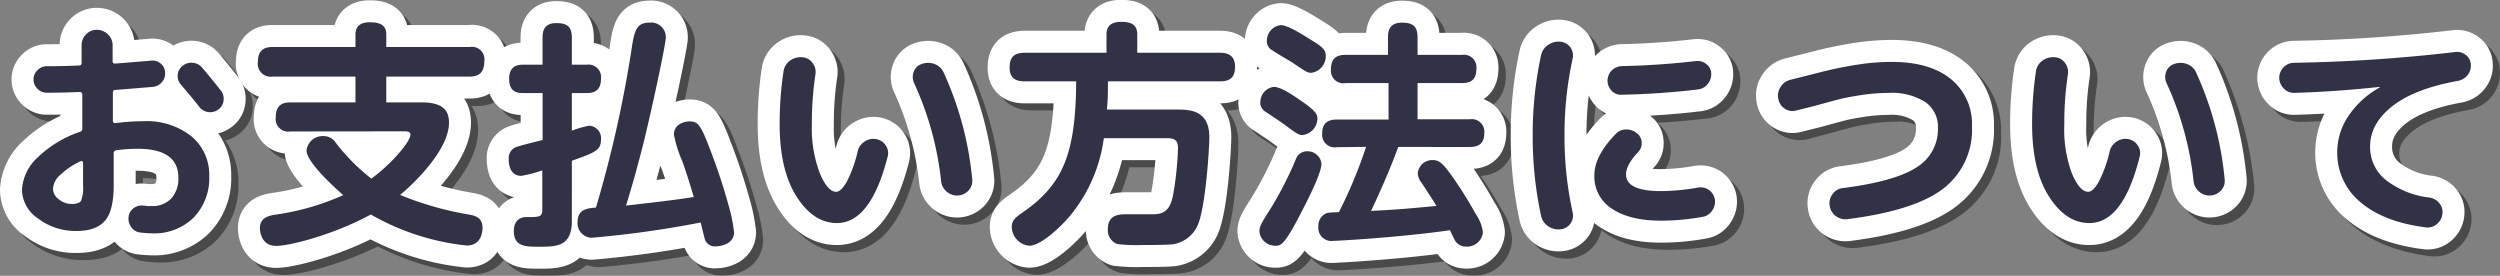
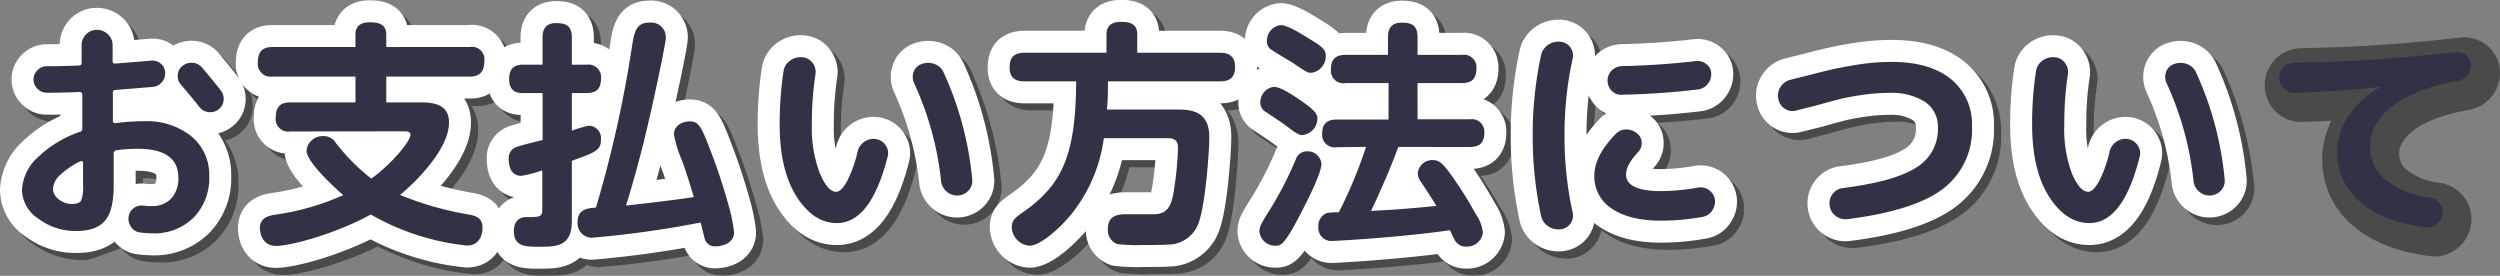
<svg xmlns="http://www.w3.org/2000/svg" viewBox="0 0 398.22 43.93">
  <rect x="0" y="0" width="398.22" height="43.93" fill="#808080" stroke="none" />
  <defs>
    <style>.cls-1{opacity:0.42;}.cls-2,.cls-3{fill:none;stroke-linecap:round;stroke-linejoin:round;stroke-width:7px;}.cls-2{stroke:#010001;}.cls-3{stroke:#fff;}.cls-4{fill:#323246;}</style>
  </defs>
  <g id="レイヤー_2" data-name="レイヤー 2">
    <g id="レイヤー_1-2" data-name="レイヤー 1">
      <g class="cls-1">
-         <path class="cls-2" d="M13.38,37.93a9.92,9.92,0,0,1-6.2-2,5.65,5.65,0,0,1-2.54-4.5,7.54,7.54,0,0,1,2.49-5.25,17.78,17.78,0,0,1,6.74-4.1.51.51,0,0,0,.38-.53c0-.31,0-.79,0-1.45s0-1.14,0-1.44,0-.7,0-1.26,0-1,0-1.25-.15-.42-.46-.42c-1.7.08-3.43.12-5.2.12A2.07,2.07,0,0,1,7,15.28a2.09,2.09,0,0,1,0-3,2.06,2.06,0,0,1,1.47-.6q2.58,0,5.13-.12a.37.37,0,0,0,.41-.42V8.36a2.42,2.42,0,0,1,.71-1.75,2.32,2.32,0,0,1,1.73-.72,2.43,2.43,0,0,1,1.76.72A2.34,2.34,0,0,1,19,8.36v2.47a.38.38,0,0,0,.16.32.46.46,0,0,0,.3.14c1.14-.08,3.06-.24,5.78-.5a2.06,2.06,0,0,1,1.54.48,1.87,1.87,0,0,1,.7,1.39,2,2,0,0,1-.52,1.55A2,2,0,0,1,25.5,15l-6,.5c-.26,0-.38.14-.38.42s0,.76,0,1.38v1.39c0,.18,0,.47,0,.87s0,.7,0,.88.16.39.46.34a33.12,33.12,0,0,1,4.41-.3,11.39,11.39,0,0,1,7.65,2.41,7.92,7.92,0,0,1,2.84,6.33A9,9,0,0,1,32,35.8a8.93,8.93,0,0,1-6.63,2.51,19.06,19.06,0,0,1-2-.16A2,2,0,0,1,22,37.24a2.28,2.28,0,0,1-.34-1.67,2,2,0,0,1,.84-1.31,2.11,2.11,0,0,1,1.56-.36l.58.05a5.4,5.4,0,0,0,.63.06,4.16,4.16,0,0,0,3.16-1.2,4.65,4.65,0,0,0,1.14-3.36c0-3-2.16-4.56-6.46-4.56a24.3,24.3,0,0,0-3.39.23.47.47,0,0,0-.45.49c0,1.12,0,2.82,0,5.1,0,2.68-.46,4.56-1.37,5.62S15.51,37.93,13.38,37.93ZM14,26.83A11.8,11.8,0,0,0,10.76,29,3.23,3.23,0,0,0,9.58,31.2a2.14,2.14,0,0,0,.93,1.69,3.31,3.31,0,0,0,2.11.74c.73,0,1.21-.17,1.42-.51a5.4,5.4,0,0,0,.33-2.41V27.1Q14.37,26.68,14,26.83ZM33.33,11.9q1.94,2.31,3,3.68a2.18,2.18,0,0,1,.42,1.6,2,2,0,0,1-.84,1.4,2.07,2.07,0,0,1-1.61.4,2.1,2.1,0,0,1-1.43-.85C32,17.06,31.06,15.89,30,14.59a2,2,0,0,1-.5-1.54,1.94,1.94,0,0,1,.76-1.42,2.22,2.22,0,0,1,1.62-.49A2.19,2.19,0,0,1,33.33,11.9Z" />
+         <path class="cls-2" d="M13.38,37.93a9.92,9.92,0,0,1-6.2-2,5.65,5.65,0,0,1-2.54-4.5,7.54,7.54,0,0,1,2.49-5.25,17.78,17.78,0,0,1,6.74-4.1.51.51,0,0,0,.38-.53c0-.31,0-.79,0-1.45s0-1.14,0-1.44,0-.7,0-1.26,0-1,0-1.25-.15-.42-.46-.42c-1.7.08-3.43.12-5.2.12A2.07,2.07,0,0,1,7,15.28a2.09,2.09,0,0,1,0-3,2.06,2.06,0,0,1,1.47-.6q2.58,0,5.13-.12a.37.37,0,0,0,.41-.42V8.36a2.42,2.42,0,0,1,.71-1.75,2.32,2.32,0,0,1,1.73-.72,2.43,2.43,0,0,1,1.76.72A2.34,2.34,0,0,1,19,8.36v2.47a.38.38,0,0,0,.16.32.46.46,0,0,0,.3.14c1.14-.08,3.06-.24,5.78-.5a2.06,2.06,0,0,1,1.54.48,1.87,1.87,0,0,1,.7,1.39,2,2,0,0,1-.52,1.55A2,2,0,0,1,25.5,15l-6,.5c-.26,0-.38.14-.38.42s0,.76,0,1.38v1.39c0,.18,0,.47,0,.87s0,.7,0,.88.16.39.46.34a33.12,33.12,0,0,1,4.41-.3,11.39,11.39,0,0,1,7.65,2.41,7.92,7.92,0,0,1,2.84,6.33A9,9,0,0,1,32,35.8a8.93,8.93,0,0,1-6.63,2.51,19.06,19.06,0,0,1-2-.16A2,2,0,0,1,22,37.24a2.28,2.28,0,0,1-.34-1.67,2,2,0,0,1,.84-1.31,2.11,2.11,0,0,1,1.56-.36l.58.05a5.4,5.4,0,0,0,.63.06,4.16,4.16,0,0,0,3.16-1.2,4.65,4.65,0,0,0,1.14-3.36c0-3-2.16-4.56-6.46-4.56a24.3,24.3,0,0,0-3.39.23.47.47,0,0,0-.45.49c0,1.12,0,2.82,0,5.1,0,2.68-.46,4.56-1.37,5.62ZM14,26.83A11.8,11.8,0,0,0,10.76,29,3.23,3.23,0,0,0,9.58,31.2a2.14,2.14,0,0,0,.93,1.69,3.31,3.31,0,0,0,2.11.74c.73,0,1.21-.17,1.42-.51a5.4,5.4,0,0,0,.33-2.41V27.1Q14.37,26.68,14,26.83ZM33.33,11.9q1.94,2.31,3,3.68a2.18,2.18,0,0,1,.42,1.6,2,2,0,0,1-.84,1.4,2.07,2.07,0,0,1-1.61.4,2.1,2.1,0,0,1-1.43-.85C32,17.06,31.06,15.89,30,14.59a2,2,0,0,1-.5-1.54,1.94,1.94,0,0,1,.76-1.42,2.22,2.22,0,0,1,1.62-.49A2.19,2.19,0,0,1,33.33,11.9Z" />
        <path class="cls-2" d="M47.39,22.08a2,2,0,0,1-2.32-2.28c0-2.05,1.22-2.36,2.32-2.36H57.76v-4.1H44.58c-.65,0-2.36,0-2.36-2.36,0-2.2,1.44-2.35,2.36-2.35H57.76v-2c0-1.36.88-1.93,2.24-1.93s2.66.26,2.66,1.93v2H75.93A2,2,0,0,1,78.28,11c0,2.16-1.37,2.39-2.35,2.39H62.66v4.1h5.67c3.61,0,4.33,1.52,4.33,3.23,0,4.26-5.36,9.5-7.79,11.52A50.74,50.74,0,0,0,76,35.34c.69.15,2,.38,2,2,0,.31,0,2.85-2.51,2.85A38.55,38.55,0,0,1,60.23,35.3c-6.12,3.31-13,5-15.08,5-2.51,0-2.59-2.58-2.59-2.81,0-1.75,1.48-2,2.4-2.17a39,39,0,0,0,10.86-3.11C54.57,31.12,50,27,50,25.12a2.56,2.56,0,0,1,2.66-2.32,2.27,2.27,0,0,1,2,1.07,32.29,32.29,0,0,0,5.66,5.7c3.15-2.28,6.23-5.89,6.23-7,0-.53-.61-.53-1-.53Z" />
        <path class="cls-2" d="M92.23,36.33c0,4.1-2.47,4.1-5.25,4.1-2.12,0-4,0-4-2.5,0-1.9,1.29-2.21,1.9-2.21,2.21,0,2.62,0,2.62-1.21V28.27a19.26,19.26,0,0,1-3.34.88c-1.9,0-2-2-2-2.7a1.85,1.85,0,0,1,1.14-1.86c.64-.27,3.65-1,4.25-1.14V16H84.48a2,2,0,0,1-2.25-2.24c0-2,1.22-2.28,2.25-2.28h3.07V7.11c0-.88.16-2.32,2.17-2.32,1.63,0,2.51.46,2.51,2.32v4.33h2.39a2,2,0,0,1,2.24,2.24c0,2.05-1.29,2.28-2.24,2.28H92.23v6a15.07,15.07,0,0,1,2.77-.8,2,2,0,0,1,1.86,2.2c0,1.71-.91,2.06-4.63,3.39Zm9.46-27c.46-3.15.72-4.6,2.93-4.6a2.35,2.35,0,0,1,2.58,2.44c0,.87-2,10.45-3.57,16.83-1.26,4.9-1.86,6.92-2.78,9.92.61-.08,7.64-.84,10.8-1.37-.19-.65-1.22-4.1-1.87-5.78a19.33,19.33,0,0,1-1.29-4.18c0-1.63,1.64-2.09,2.47-2.09,1.26,0,1.75.38,3.19,4.26a89.43,89.43,0,0,1,3,9,26.49,26.49,0,0,1,.91,4.41c0,2.05-2.51,2.24-2.89,2.24a1.69,1.69,0,0,1-1.75-1.06c-.07-.19-.38-1.48-.68-2.74a159.62,159.62,0,0,1-17.37,2.44,2.31,2.31,0,0,1-2.24-2.55c0-2.09,1.6-2.2,2.93-2.32A190.67,190.67,0,0,0,101.69,9.31Z" />
        <path class="cls-2" d="M134.45,36.67c-2.49,0-4.63-1.4-6.43-4.22s-2.69-6.65-2.69-11.51a57.07,57.07,0,0,1,.6-8.4,2.51,2.51,0,0,1,1-1.71,2.83,2.83,0,0,1,2-.57,2.14,2.14,0,0,1,1.63.89A2.39,2.39,0,0,1,131,13a51,51,0,0,0-.57,7.94,20.25,20.25,0,0,0,1.25,7.75c.84,2,1.71,3,2.62,3,.51,0,1.07-.53,1.68-1.58a20.24,20.24,0,0,0,1.74-4.88,2.57,2.57,0,0,1,1.11-1.54,2.49,2.49,0,0,1,1.82-.4,2.29,2.29,0,0,1,1.54,1,2.2,2.2,0,0,1,.32,1.79Q139.84,36.67,134.45,36.67ZM151.05,30a50.05,50.05,0,0,0-4.29-15.62,2.26,2.26,0,0,1-.08-1.82A2,2,0,0,1,148,11.33a3,3,0,0,1,2,0,2.59,2.59,0,0,1,1.46,1.33,52.79,52.79,0,0,1,4.56,17,2.21,2.21,0,0,1-.55,1.78,2.4,2.4,0,0,1-1.69.84,2.43,2.43,0,0,1-1.83-.61A2.55,2.55,0,0,1,151.05,30Z" />
        <path class="cls-2" d="M188.52,18.58c2.13,0,5.24.08,5.24,4.41,0,1.94-.6,11.4-1.9,14.14a5.12,5.12,0,0,1-4,2.92c-.8.08-2,.12-4.67.12a27.3,27.3,0,0,1-4.07-.15,2.33,2.33,0,0,1-1.52-2.4c0-2.35,1.9-2.35,3-2.35.72,0,3.87,0,4.48,0,2.32-.12,2.74-1.75,3.12-4.34a52.59,52.59,0,0,0,.57-6.19c0-1.25-.54-1.6-1.75-1.6H177a24.5,24.5,0,0,1-5.09,12c-1.79,2.24-5,5.13-6.77,5.13a3.06,3.06,0,0,1-2.81-3c0-1.06.65-1.56,1.86-2.39,6.39-4.45,8.32-9.43,8.4-20.79h-8.17c-1,0-2.43-.19-2.43-2.17,0-1.59.61-2.39,2.43-2.39h13V6.61c0-1.36.84-2,2.28-2s2.63.3,2.63,2V9.54h13.11c.83,0,2.43.11,2.43,2.24,0,1.86-1,2.32-2.43,2.32H177.61c0,1.63,0,2.85-.15,4.48Z" />
        <path class="cls-2" d="M209,33.75c-3.27,6.53-3.84,6.53-4.75,6.53A2.53,2.53,0,0,1,201.74,38c0-.87.31-1.33,1.9-3.88a57.6,57.6,0,0,0,3.88-7.56,1.86,1.86,0,0,1,1.82-1.37,2.21,2.21,0,0,1,2.28,2.06C211.62,28.58,209.8,32.26,209,33.75ZM204,15c1.14,0,3.08,1.33,4.45,2.28,2.2,1.52,2.51,2.09,2.51,2.82a2.69,2.69,0,0,1-2.36,2.58c-.64,0-.91-.19-3.15-1.86-.42-.31-2.28-1.52-2.66-1.79a1.68,1.68,0,0,1-.91-1.78A2.43,2.43,0,0,1,204,15Zm1.07-9.88c1.06,0,3.19,1.33,4.41,2.09,2.24,1.37,2.77,1.79,2.77,2.85A2.67,2.67,0,0,1,210,12.69c-.65,0-.8-.11-3.12-1.67-.49-.3-2.69-1.59-3.11-1.9a1.64,1.64,0,0,1-.88-1.63A2.52,2.52,0,0,1,205.09,5.09ZM214,24.55a2,2,0,0,1-2.32-2.2c0-1.87,1.18-2.21,2.32-2.21h8.24V14.37h-6.72a2,2,0,0,1-2.36-2.13c0-1.71.76-2.36,2.36-2.36h6.72V7.07c0-.87.16-2.32,2.21-2.32,1.67,0,2.51.5,2.51,2.32V9.88H234A2,2,0,0,1,236.36,12c0,1.79-.83,2.36-2.32,2.36H227v5.77h8.32a2,2,0,0,1,2.32,2.09c0,1.71-.8,2.32-2.32,2.32H223.86c-1.44,4-3.46,8.36-4.33,10.18,4.22-.22,5.36-.3,10.41-.79-.8-1.33-.95-1.6-2.39-3.73a2.46,2.46,0,0,1-.57-1.52,2.3,2.3,0,0,1,2.35-2.05c1,0,1.56.38,3.19,2.7.95,1.4,2.32,3.42,3.69,5.89a6.5,6.5,0,0,1,1.14,2.92,2.53,2.53,0,0,1-2.66,2.28,2,2,0,0,1-1.94-1.25c-.11-.19-.57-1.14-.64-1.33-8.21,1.18-18.28,1.71-18.74,1.71a2.08,2.08,0,0,1-2.28-2.36,2.16,2.16,0,0,1,1.07-2c.34-.19.57-.23,2.2-.27a75.46,75.46,0,0,0,4.33-10.41Z" />
        <path class="cls-2" d="M249.74,37.66a2.92,2.92,0,0,1-2-.49,2.65,2.65,0,0,1-1.12-1.68,59,59,0,0,1-1.33-12.76A59,59,0,0,1,246.62,10a2.61,2.61,0,0,1,1.12-1.67,2.93,2.93,0,0,1,2-.5,2.19,2.19,0,0,1,1.9,2.7,56,56,0,0,0-1.29,12.24A56,56,0,0,0,251.64,35a2.19,2.19,0,0,1-1.9,2.7Zm16-1.37q-5,0-7.83-1.9a6.05,6.05,0,0,1-2.81-5.32c0-2.08,1.15-4.29,3.46-6.65a2.16,2.16,0,0,1,1.65-.66,2.69,2.69,0,0,1,1.73.66,1.88,1.88,0,0,1,.7,1.46,2,2,0,0,1-.59,1.51c-1.27,1.34-1.9,2.52-1.9,3.53q0,2.66,5.59,2.66a35.32,35.32,0,0,0,5.93-.57,2.2,2.2,0,0,1,1.69.4,2.16,2.16,0,0,1,.93,1.46,2.43,2.43,0,0,1-.42,1.81,2.27,2.27,0,0,1-1.52,1A36.94,36.94,0,0,1,265.7,36.29Zm5.55-25.42a2.14,2.14,0,0,1,1.65.47,2,2,0,0,1,.78,1.51,2.49,2.49,0,0,1-.57,1.69,2.31,2.31,0,0,1-1.56.85c-4.1.48-8.15.76-12.12.84a2,2,0,0,1-1.6-.63,2.22,2.22,0,0,1-.64-1.61,2.15,2.15,0,0,1,.68-1.62,2.4,2.4,0,0,1,1.63-.7Q265.35,11.55,271.25,10.87Z" />
        <path class="cls-2" d="M287.24,18.74a2.19,2.19,0,0,1-1.84-.31,2.33,2.33,0,0,1-1-1.59,2.46,2.46,0,0,1,.39-1.9,2.57,2.57,0,0,1,1.58-1.11l1.75-.43,1.6-.4c1.77-.46,3.16-.81,4.18-1.05s2.31-.47,3.91-.68a34,34,0,0,1,4.64-.32q6.07,0,9.44,2.73a9.18,9.18,0,0,1,3.36,7.53,11.77,11.77,0,0,1-4.54,9.89q-4.55,3.52-15.22,4.89a2.53,2.53,0,0,1-1.92-.48,2.43,2.43,0,0,1-1-1.69,2.45,2.45,0,0,1,2.09-2.77Q303,30,306.38,27.74a7.11,7.11,0,0,0,3.4-6.27,4.78,4.78,0,0,0-2-4.12,9.83,9.83,0,0,0-5.85-1.46,28.51,28.51,0,0,0-4.22.32,34.89,34.89,0,0,0-3.61.68c-.93.24-2.23.59-3.87,1.05C289.24,18.19,288.26,18.46,287.24,18.74Z" />
        <path class="cls-2" d="M334,36.67c-2.49,0-4.63-1.4-6.43-4.22s-2.69-6.65-2.69-11.51a57.07,57.07,0,0,1,.6-8.4,2.51,2.51,0,0,1,1-1.71,2.83,2.83,0,0,1,2-.57,2.14,2.14,0,0,1,1.63.89,2.39,2.39,0,0,1,.46,1.85,51,51,0,0,0-.57,7.94,20.25,20.25,0,0,0,1.25,7.75c.84,2,1.71,3,2.62,3,.51,0,1.07-.53,1.68-1.58a20.24,20.24,0,0,0,1.74-4.88,2.57,2.57,0,0,1,1.11-1.54,2.49,2.49,0,0,1,1.82-.4,2.29,2.29,0,0,1,1.54,1,2.2,2.2,0,0,1,.32,1.79Q339.35,36.67,334,36.67ZM350.55,30a50.05,50.05,0,0,0-4.29-15.62,2.26,2.26,0,0,1-.08-1.82,2,2,0,0,1,1.29-1.25,3,3,0,0,1,2,0A2.59,2.59,0,0,1,351,12.69a52.79,52.79,0,0,1,4.56,17A2.21,2.21,0,0,1,355,31.5a2.39,2.39,0,0,1-1.69.84,2.43,2.43,0,0,1-1.83-.61A2.55,2.55,0,0,1,350.55,30Z" />
        <path class="cls-2" d="M366.63,15.92a2.17,2.17,0,0,1-1.7-.66,2.4,2.4,0,0,1,1.7-4.09A249.1,249.1,0,0,0,392.2,9.46a2.26,2.26,0,0,1,1.69.46,2.06,2.06,0,0,1,.82,1.52,2.34,2.34,0,0,1-.51,1.69,2.56,2.56,0,0,1-1.54.93q-6.84,1.21-10.42,4c-2.38,1.87-3.57,4-3.57,6.42a6.67,6.67,0,0,0,2.43,5.26,13.9,13.9,0,0,0,7,2.84,2.39,2.39,0,0,1,1.56.89,2.16,2.16,0,0,1,.5,1.69,2.44,2.44,0,0,1-.88,1.63,2.24,2.24,0,0,1-1.75.54q-6.69-.84-10.41-4a10.18,10.18,0,0,1-3.72-8,10.32,10.32,0,0,1,1.77-5.72,14.4,14.4,0,0,1,5-4.58s0,0,0-.07,0,0-.08,0Q373.09,15.73,366.63,15.92Z" />
      </g>
      <path class="cls-3" d="M12.24,36.79a9.81,9.81,0,0,1-6.19-2,5.61,5.61,0,0,1-2.55-4.5A7.54,7.54,0,0,1,6,25.08,18,18,0,0,1,12.73,21a.49.49,0,0,0,.38-.53c0-.31,0-.79,0-1.45s0-1.14,0-1.44,0-.7,0-1.25,0-1,0-1.26-.15-.42-.46-.42c-1.69.08-3.43.12-5.2.12a2,2,0,0,1-1.46-.61,2.05,2.05,0,0,1,0-3,2,2,0,0,1,1.46-.61q2.58,0,5.13-.12c.28,0,.42-.13.42-.41V7.22a2.39,2.39,0,0,1,.7-1.74,2.33,2.33,0,0,1,1.73-.73,2.48,2.48,0,0,1,1.77.73,2.35,2.35,0,0,1,.74,1.74V9.69A.43.43,0,0,0,18,10a.44.44,0,0,0,.3.13Q20,10,24.06,9.66a2,2,0,0,1,1.54.47,1.87,1.87,0,0,1,.7,1.39,2.06,2.06,0,0,1-.51,1.56,2.12,2.12,0,0,1-1.43.76l-6,.49c-.25,0-.38.14-.38.42s0,.76,0,1.39v1.38c0,.18,0,.47,0,.88s0,.69,0,.87.15.39.45.34a33.35,33.35,0,0,1,4.41-.3,11.42,11.42,0,0,1,7.66,2.41,7.94,7.94,0,0,1,2.83,6.33,9,9,0,0,1-2.49,6.61,8.93,8.93,0,0,1-6.63,2.51,18.9,18.9,0,0,1-2-.15,2,2,0,0,1-1.36-.92,2.27,2.27,0,0,1-.35-1.67,2,2,0,0,1,.84-1.31,2.12,2.12,0,0,1,1.56-.36,5.36,5.36,0,0,1,.59.06l.62,0a4.14,4.14,0,0,0,3.16-1.19,4.69,4.69,0,0,0,1.14-3.37c0-3-2.16-4.56-6.46-4.56a24.15,24.15,0,0,0-3.38.23.47.47,0,0,0-.46.5c0,1.11,0,2.81,0,5.09,0,2.68-.46,4.56-1.37,5.62S14.37,36.79,12.24,36.79Zm.57-11.1a12.21,12.21,0,0,0-3.19,2.15,3.23,3.23,0,0,0-1.18,2.22,2.12,2.12,0,0,0,.93,1.69,3.25,3.25,0,0,0,2.11.74c.73,0,1.21-.17,1.43-.51a5.61,5.61,0,0,0,.32-2.41V26Q13.23,25.54,12.81,25.69ZM32.19,10.76q1.94,2.31,3,3.68a2.12,2.12,0,0,1,.42,1.6,2,2,0,0,1-.84,1.41,2.15,2.15,0,0,1-1.61.4A2.11,2.11,0,0,1,31.73,17c-.83-1.06-1.81-2.24-2.92-3.53a2,2,0,0,1-.5-1.54,2,2,0,0,1,.76-1.43A2.24,2.24,0,0,1,30.69,10,2.17,2.17,0,0,1,32.19,10.76Z" />
      <path class="cls-3" d="M46.25,20.94a2,2,0,0,1-2.32-2.28c0-2.05,1.22-2.35,2.32-2.35H56.62V12.2H43.44a2.06,2.06,0,0,1-2.36-2.35c0-2.21,1.45-2.36,2.36-2.36H56.62v-2c0-1.37.88-1.94,2.25-1.94s2.66.26,2.66,1.94v2H74.79a2,2,0,0,1,2.35,2.32c0,2.16-1.36,2.39-2.35,2.39H61.53v4.11h5.66c3.61,0,4.33,1.52,4.33,3.23,0,4.25-5.36,9.5-7.79,11.51A50.74,50.74,0,0,0,74.86,34.2c.69.16,2,.38,2,2.06,0,.3,0,2.85-2.51,2.85a38.77,38.77,0,0,1-15.28-4.94c-6.11,3.3-13,5-15.08,5-2.51,0-2.59-2.58-2.59-2.81,0-1.75,1.49-2,2.4-2.16a39.46,39.46,0,0,0,10.87-3.12C53.43,30,48.83,25.84,48.83,24a2.56,2.56,0,0,1,2.66-2.32,2.26,2.26,0,0,1,2,1.07,31.63,31.63,0,0,0,5.66,5.7c3.16-2.28,6.23-5.89,6.23-7,0-.53-.6-.53-1-.53Z" />
      <path class="cls-3" d="M91.09,35.19c0,4.11-2.47,4.11-5.24,4.11-2.13,0-4,0-4-2.51,0-1.9,1.3-2.21,1.9-2.21,2.21,0,2.63,0,2.63-1.21V27.14a20.33,20.33,0,0,1-3.35.87c-1.9,0-2-2.05-2-2.7a1.85,1.85,0,0,1,1.14-1.86c.65-.27,3.65-1,4.26-1.14V14.82H83.34c-.69,0-2.24,0-2.24-2.24,0-2,1.21-2.28,2.24-2.28h3.08V6c0-.87.15-2.32,2.16-2.32,1.64,0,2.51.46,2.51,2.32V10.3h2.39a2,2,0,0,1,2.25,2.24c0,2.06-1.3,2.28-2.25,2.28H91.09v6a15.91,15.91,0,0,1,2.77-.8,2,2,0,0,1,1.87,2.21c0,1.71-.92,2.05-4.64,3.38Zm9.46-27c.46-3.15.72-4.59,2.93-4.59A2.34,2.34,0,0,1,106.06,6c0,.87-2,10.45-3.57,16.83-1.25,4.9-1.86,6.92-2.77,9.92.6-.08,7.63-.84,10.79-1.37-.19-.64-1.22-4.1-1.86-5.77a19.55,19.55,0,0,1-1.3-4.18c0-1.64,1.64-2.09,2.47-2.09,1.26,0,1.75.38,3.2,4.25a91.33,91.33,0,0,1,3,9,26.19,26.19,0,0,1,.91,4.4c0,2.06-2.51,2.25-2.89,2.25a1.67,1.67,0,0,1-1.74-1.07c-.08-.19-.38-1.48-.69-2.73a161.58,161.58,0,0,1-17.36,2.43A2.31,2.31,0,0,1,92,35.38c0-2.09,1.6-2.2,2.93-2.32A190.67,190.67,0,0,0,100.55,8.17Z" />
      <path class="cls-3" d="M133.31,35.53c-2.48,0-4.63-1.4-6.42-4.21s-2.7-6.65-2.7-11.52a55.72,55.72,0,0,1,.61-8.4,2.51,2.51,0,0,1,1-1.71,2.84,2.84,0,0,1,2-.57,2.15,2.15,0,0,1,1.63.9,2.37,2.37,0,0,1,.46,1.84,51.08,51.08,0,0,0-.57,7.94,20.25,20.25,0,0,0,1.25,7.75c.84,2,1.71,3,2.63,3,.5,0,1.06-.53,1.67-1.58a20.18,20.18,0,0,0,1.75-4.88,2.55,2.55,0,0,1,1.1-1.54,2.5,2.5,0,0,1,1.82-.4,2.3,2.3,0,0,1,1.54,1,2.14,2.14,0,0,1,.32,1.78Q138.7,35.53,133.31,35.53Zm16.6-6.65a49.91,49.91,0,0,0-4.29-15.61,2.33,2.33,0,0,1-.08-1.83,2,2,0,0,1,1.3-1.25,2.9,2.9,0,0,1,2,0,2.52,2.52,0,0,1,1.46,1.33,52.66,52.66,0,0,1,4.56,17,2.24,2.24,0,0,1-.55,1.79,2.5,2.5,0,0,1-3.51.22A2.52,2.52,0,0,1,149.91,28.88Z" />
      <path class="cls-3" d="M187.38,17.45c2.13,0,5.25.07,5.25,4.4,0,1.94-.61,11.4-1.9,14.14a5.19,5.19,0,0,1-4,2.93c-.79.07-2.05.11-4.67.11a27.3,27.3,0,0,1-4.07-.15,2.33,2.33,0,0,1-1.52-2.4c0-2.35,1.9-2.35,3-2.35.72,0,3.87,0,4.48,0,2.32-.12,2.74-1.75,3.12-4.33a52.89,52.89,0,0,0,.57-6.2c0-1.25-.53-1.59-1.75-1.59H175.83a24.51,24.51,0,0,1-5.09,12c-1.79,2.24-5,5.13-6.77,5.13a3.07,3.07,0,0,1-2.81-3c0-1.06.65-1.56,1.86-2.39,6.39-4.45,8.33-9.43,8.4-20.79h-8.17c-1,0-2.43-.19-2.43-2.16,0-1.6.61-2.4,2.43-2.4h13V5.48c0-1.37.83-2,2.28-2s2.62.3,2.62,2V8.4H194.3c.83,0,2.43.12,2.43,2.24,0,1.87-1,2.32-2.43,2.32H176.48c0,1.64,0,2.85-.16,4.49Z" />
      <path class="cls-3" d="M207.9,32.61c-3.27,6.53-3.84,6.53-4.75,6.53a2.52,2.52,0,0,1-2.54-2.24c0-.87.3-1.33,1.9-3.87a58.34,58.34,0,0,0,3.87-7.57,1.86,1.86,0,0,1,1.83-1.36,2.2,2.2,0,0,1,2.28,2C210.49,27.44,208.66,31.13,207.9,32.61Zm-5-18.77c1.14,0,3.07,1.33,4.44,2.28,2.21,1.52,2.51,2.09,2.51,2.81a2.69,2.69,0,0,1-2.36,2.58c-.64,0-.91-.19-3.15-1.86-.42-.3-2.28-1.52-2.66-1.79a1.7,1.7,0,0,1-.91-1.78A2.43,2.43,0,0,1,202.89,13.84ZM204,4c1.06,0,3.19,1.33,4.41,2.09,2.24,1.36,2.77,1.78,2.77,2.85a2.68,2.68,0,0,1-2.28,2.66c-.64,0-.8-.12-3.11-1.68-.5-.3-2.7-1.59-3.12-1.9a1.63,1.63,0,0,1-.87-1.63A2.5,2.5,0,0,1,204,4Zm8.93,19.45a2,2,0,0,1-2.32-2.2c0-1.86,1.18-2.21,2.32-2.21h8.25V13.23H214.4A2,2,0,0,1,212,11.1c0-1.71.76-2.36,2.36-2.36h6.73V5.93c0-.87.15-2.32,2.2-2.32,1.67,0,2.51.5,2.51,2.32V8.74h7.07a2,2,0,0,1,2.31,2.13c0,1.79-.83,2.36-2.31,2.36h-7.07V19h8.32a2,2,0,0,1,2.32,2.09c0,1.71-.8,2.32-2.32,2.32H222.72c-1.44,4-3.46,8.36-4.33,10.19,4.22-.23,5.36-.31,10.41-.8-.8-1.33-1-1.6-2.39-3.73a2.46,2.46,0,0,1-.57-1.52,2.3,2.3,0,0,1,2.35-2.05c1,0,1.56.38,3.2,2.7,1,1.41,2.31,3.42,3.68,5.89A6.49,6.49,0,0,1,236.21,37a2.53,2.53,0,0,1-2.66,2.28A2,2,0,0,1,231.61,38c-.11-.19-.57-1.14-.64-1.33-8.21,1.18-18.28,1.71-18.74,1.71A2.08,2.08,0,0,1,210,36.07a2.18,2.18,0,0,1,1.07-2c.34-.19.57-.23,2.2-.27a74.24,74.24,0,0,0,4.33-10.41Z" />
      <path class="cls-3" d="M248.6,36.52a2.9,2.9,0,0,1-2-.49,2.64,2.64,0,0,1-1.13-1.67,59.75,59.75,0,0,1-1.33-12.77,59.68,59.68,0,0,1,1.33-12.77,2.62,2.62,0,0,1,1.13-1.67,2.9,2.9,0,0,1,2-.5,2.2,2.2,0,0,1,1.9,2.7,56,56,0,0,0-1.29,12.24,55.94,55.94,0,0,0,1.29,12.23,2.19,2.19,0,0,1-1.9,2.7Zm16-1.37q-5,0-7.83-1.9a6.06,6.06,0,0,1-2.81-5.32q0-3.11,3.46-6.65a2.21,2.21,0,0,1,1.65-.66,2.67,2.67,0,0,1,1.73.66,1.86,1.86,0,0,1,.7,1.47,2,2,0,0,1-.59,1.5c-1.26,1.34-1.9,2.52-1.9,3.53,0,1.78,1.87,2.66,5.59,2.66a35.32,35.32,0,0,0,5.93-.57,2.3,2.3,0,0,1,2.62,1.86,2.43,2.43,0,0,1-.42,1.81,2.22,2.22,0,0,1-1.52,1A36.86,36.86,0,0,1,264.56,35.15Zm5.55-25.42a2.12,2.12,0,0,1,1.65.48,1.93,1.93,0,0,1,.78,1.5A2.43,2.43,0,0,1,272,13.4a2.29,2.29,0,0,1-1.56.85c-4.1.49-8.14.76-12.12.84a2,2,0,0,1-1.6-.63,2.31,2.31,0,0,1,0-3.23,2.45,2.45,0,0,1,1.64-.7Q264.22,10.41,270.11,9.73Z" />
      <path class="cls-3" d="M286.11,17.6a2.17,2.17,0,0,1-1.85-.31,2.33,2.33,0,0,1-1-1.59,2.42,2.42,0,0,1,.4-1.9,2.54,2.54,0,0,1,1.57-1.1l1.75-.44,1.6-.4c1.77-.46,3.16-.8,4.18-1s2.32-.46,3.91-.68a35.61,35.61,0,0,1,4.64-.32q6.08,0,9.44,2.73a9.2,9.2,0,0,1,3.36,7.53,11.8,11.8,0,0,1-4.54,9.9q-4.53,3.51-15.22,4.88a2.54,2.54,0,0,1-1.91-.47,2.46,2.46,0,0,1-1-1.7,2.38,2.38,0,0,1,.47-1.82,2.3,2.3,0,0,1,1.62-.95q8.36-1.07,11.76-3.31a7.09,7.09,0,0,0,3.4-6.27,4.81,4.81,0,0,0-2-4.12,10,10,0,0,0-5.86-1.46,29.69,29.69,0,0,0-4.21.32c-1.47.22-2.68.44-3.61.68s-2.23.59-3.88,1.05Z" />
      <path class="cls-3" d="M332.81,35.53q-3.72,0-6.42-4.21c-1.8-2.82-2.7-6.65-2.7-11.52a55.72,55.72,0,0,1,.61-8.4,2.51,2.51,0,0,1,1-1.71,2.84,2.84,0,0,1,2-.57,2.15,2.15,0,0,1,1.63.9,2.37,2.37,0,0,1,.46,1.84,51.08,51.08,0,0,0-.57,7.94A20.25,20.25,0,0,0,330,27.55c.84,2,1.71,3,2.63,3,.5,0,1.06-.53,1.67-1.58a20.18,20.18,0,0,0,1.75-4.88,2.55,2.55,0,0,1,1.1-1.54,2.5,2.5,0,0,1,1.82-.4,2.3,2.3,0,0,1,1.54,1,2.14,2.14,0,0,1,.32,1.78Q338.2,35.53,332.81,35.53Zm16.6-6.65a49.65,49.65,0,0,0-4.29-15.61,2.33,2.33,0,0,1-.08-1.83,2,2,0,0,1,1.3-1.25,2.9,2.9,0,0,1,2,0,2.52,2.52,0,0,1,1.46,1.33,52.66,52.66,0,0,1,4.56,17,2.24,2.24,0,0,1-.55,1.79,2.5,2.5,0,0,1-3.51.22A2.52,2.52,0,0,1,349.41,28.88Z" />
-       <path class="cls-3" d="M365.49,14.79a2.19,2.19,0,0,1-1.69-.67A2.39,2.39,0,0,1,365.49,10a254.88,254.88,0,0,0,25.57-1.71,2.2,2.2,0,0,1,1.69.45,2,2,0,0,1,.82,1.52,2.32,2.32,0,0,1-.51,1.69,2.51,2.51,0,0,1-1.54.93q-6.84,1.23-10.41,4c-2.38,1.88-3.58,4-3.58,6.42A6.67,6.67,0,0,0,380,28.64a13.86,13.86,0,0,0,7,2.83,2.44,2.44,0,0,1,1.55.89,2.16,2.16,0,0,1,.5,1.69,2.46,2.46,0,0,1-.88,1.64,2.21,2.21,0,0,1-1.74.53q-6.69-.84-10.42-4a10.18,10.18,0,0,1-3.72-8,10.28,10.28,0,0,1,1.77-5.71,14.3,14.3,0,0,1,5-4.58s0,0,0-.08,0,0-.07,0Q371.94,14.61,365.49,14.79Z" />
      <path class="cls-4" d="M12.24,36.79a9.81,9.81,0,0,1-6.19-2,5.61,5.61,0,0,1-2.55-4.5A7.54,7.54,0,0,1,6,25.08,18,18,0,0,1,12.73,21a.49.49,0,0,0,.38-.53c0-.31,0-.79,0-1.45s0-1.14,0-1.44,0-.7,0-1.25,0-1,0-1.26-.15-.42-.46-.42c-1.69.08-3.43.12-5.2.12a2,2,0,0,1-1.46-.61,2.05,2.05,0,0,1,0-3,2,2,0,0,1,1.46-.61q2.58,0,5.13-.12c.28,0,.42-.13.42-.41V7.22a2.39,2.39,0,0,1,.7-1.74,2.33,2.33,0,0,1,1.73-.73,2.48,2.48,0,0,1,1.77.73,2.35,2.35,0,0,1,.74,1.74V9.69A.43.43,0,0,0,18,10a.44.44,0,0,0,.3.13Q20,10,24.06,9.66a2,2,0,0,1,1.54.47,1.87,1.87,0,0,1,.7,1.39,2.06,2.06,0,0,1-.51,1.56,2.12,2.12,0,0,1-1.43.76l-6,.49c-.25,0-.38.14-.38.42s0,.76,0,1.39v1.38c0,.18,0,.47,0,.88s0,.69,0,.87.15.39.45.34a33.35,33.35,0,0,1,4.41-.3,11.42,11.42,0,0,1,7.66,2.41,7.94,7.94,0,0,1,2.83,6.33,9,9,0,0,1-2.49,6.61,8.93,8.93,0,0,1-6.63,2.51,18.9,18.9,0,0,1-2-.15,2,2,0,0,1-1.36-.92,2.27,2.27,0,0,1-.35-1.67,2,2,0,0,1,.84-1.31,2.12,2.12,0,0,1,1.56-.36,5.36,5.36,0,0,1,.59.06l.62,0a4.14,4.14,0,0,0,3.16-1.19,4.69,4.69,0,0,0,1.14-3.37c0-3-2.16-4.56-6.46-4.56a24.15,24.15,0,0,0-3.38.23.47.47,0,0,0-.46.5c0,1.11,0,2.81,0,5.09,0,2.68-.46,4.56-1.37,5.62S14.37,36.79,12.24,36.79Zm.57-11.1a12.21,12.21,0,0,0-3.19,2.15,3.23,3.23,0,0,0-1.18,2.22,2.12,2.12,0,0,0,.93,1.69,3.25,3.25,0,0,0,2.11.74c.73,0,1.21-.17,1.43-.51a5.61,5.61,0,0,0,.32-2.41V26Q13.23,25.54,12.81,25.69ZM32.19,10.76q1.94,2.31,3,3.68a2.12,2.12,0,0,1,.42,1.6,2,2,0,0,1-.84,1.41,2.15,2.15,0,0,1-1.61.4A2.11,2.11,0,0,1,31.73,17c-.83-1.06-1.81-2.24-2.92-3.53a2,2,0,0,1-.5-1.54,2,2,0,0,1,.76-1.43A2.24,2.24,0,0,1,30.69,10,2.17,2.17,0,0,1,32.19,10.76Z" />
      <path class="cls-4" d="M46.25,20.94a2,2,0,0,1-2.32-2.28c0-2.05,1.22-2.35,2.32-2.35H56.62V12.2H43.44a2.06,2.06,0,0,1-2.36-2.35c0-2.21,1.45-2.36,2.36-2.36H56.62v-2c0-1.37.88-1.94,2.25-1.94s2.66.26,2.66,1.94v2H74.79a2,2,0,0,1,2.35,2.32c0,2.16-1.36,2.39-2.35,2.39H61.53v4.11h5.66c3.61,0,4.33,1.52,4.33,3.23,0,4.25-5.36,9.5-7.79,11.51A50.74,50.74,0,0,0,74.86,34.2c.69.16,2,.38,2,2.06,0,.3,0,2.85-2.51,2.85a38.77,38.77,0,0,1-15.28-4.94c-6.11,3.3-13,5-15.08,5-2.51,0-2.59-2.58-2.59-2.81,0-1.75,1.49-2,2.4-2.16a39.46,39.46,0,0,0,10.87-3.12C53.43,30,48.83,25.84,48.83,24a2.56,2.56,0,0,1,2.66-2.32,2.26,2.26,0,0,1,2,1.07,31.63,31.63,0,0,0,5.66,5.7c3.16-2.28,6.23-5.89,6.23-7,0-.53-.6-.53-1-.53Z" />
      <path class="cls-4" d="M91.09,35.19c0,4.11-2.47,4.11-5.24,4.11-2.13,0-4,0-4-2.51,0-1.9,1.3-2.21,1.9-2.21,2.21,0,2.63,0,2.63-1.21V27.14a20.33,20.33,0,0,1-3.35.87c-1.9,0-2-2.05-2-2.7a1.85,1.85,0,0,1,1.14-1.86c.65-.27,3.65-1,4.26-1.14V14.82H83.34c-.69,0-2.24,0-2.24-2.24,0-2,1.21-2.28,2.24-2.28h3.08V6c0-.87.15-2.32,2.16-2.32,1.64,0,2.51.46,2.51,2.32V10.3h2.39a2,2,0,0,1,2.25,2.24c0,2.06-1.3,2.28-2.25,2.28H91.09v6a15.91,15.91,0,0,1,2.77-.8,2,2,0,0,1,1.87,2.21c0,1.71-.92,2.05-4.64,3.38Zm9.46-27c.46-3.15.72-4.59,2.93-4.59A2.34,2.34,0,0,1,106.06,6c0,.87-2,10.45-3.57,16.83-1.25,4.9-1.86,6.92-2.77,9.92.6-.08,7.63-.84,10.79-1.37-.19-.64-1.22-4.1-1.86-5.77a19.55,19.55,0,0,1-1.3-4.18c0-1.64,1.64-2.09,2.47-2.09,1.26,0,1.75.38,3.2,4.25a91.33,91.33,0,0,1,3,9,26.19,26.19,0,0,1,.91,4.4c0,2.06-2.51,2.25-2.89,2.25a1.67,1.67,0,0,1-1.74-1.07c-.08-.19-.38-1.48-.69-2.73a161.58,161.58,0,0,1-17.36,2.43A2.31,2.31,0,0,1,92,35.38c0-2.09,1.6-2.2,2.93-2.32A190.67,190.67,0,0,0,100.55,8.17Z" />
      <path class="cls-4" d="M133.31,35.53c-2.48,0-4.63-1.4-6.42-4.21s-2.7-6.65-2.7-11.52a55.72,55.72,0,0,1,.61-8.4,2.51,2.51,0,0,1,1-1.71,2.84,2.84,0,0,1,2-.57,2.15,2.15,0,0,1,1.63.9,2.37,2.37,0,0,1,.46,1.84,51.08,51.08,0,0,0-.57,7.94,20.25,20.25,0,0,0,1.25,7.75c.84,2,1.71,3,2.63,3,.5,0,1.06-.53,1.67-1.58a20.18,20.18,0,0,0,1.75-4.88,2.55,2.55,0,0,1,1.1-1.54,2.5,2.5,0,0,1,1.82-.4,2.3,2.3,0,0,1,1.54,1,2.14,2.14,0,0,1,.32,1.78Q138.7,35.53,133.31,35.53Zm16.6-6.65a49.91,49.91,0,0,0-4.29-15.61,2.33,2.33,0,0,1-.08-1.83,2,2,0,0,1,1.3-1.25,2.9,2.9,0,0,1,2,0,2.52,2.52,0,0,1,1.46,1.33,52.66,52.66,0,0,1,4.56,17,2.24,2.24,0,0,1-.55,1.79,2.5,2.5,0,0,1-3.51.22A2.52,2.52,0,0,1,149.91,28.88Z" />
      <path class="cls-4" d="M187.38,17.45c2.13,0,5.25.07,5.25,4.4,0,1.94-.61,11.4-1.9,14.14a5.19,5.19,0,0,1-4,2.93c-.79.07-2.05.11-4.67.11a27.3,27.3,0,0,1-4.07-.15,2.33,2.33,0,0,1-1.52-2.4c0-2.35,1.9-2.35,3-2.35.72,0,3.87,0,4.48,0,2.32-.12,2.74-1.75,3.12-4.33a52.89,52.89,0,0,0,.57-6.2c0-1.25-.53-1.59-1.75-1.59H175.83a24.51,24.51,0,0,1-5.09,12c-1.79,2.24-5,5.13-6.77,5.13a3.07,3.07,0,0,1-2.81-3c0-1.06.65-1.56,1.86-2.39,6.39-4.45,8.33-9.43,8.4-20.79h-8.17c-1,0-2.43-.19-2.43-2.16,0-1.6.61-2.4,2.43-2.4h13V5.48c0-1.37.83-2,2.28-2s2.62.3,2.62,2V8.4H194.3c.83,0,2.43.12,2.43,2.24,0,1.87-1,2.32-2.43,2.32H176.48c0,1.64,0,2.85-.16,4.49Z" />
      <path class="cls-4" d="M207.9,32.61c-3.27,6.53-3.84,6.53-4.75,6.53a2.52,2.52,0,0,1-2.54-2.24c0-.87.3-1.33,1.9-3.87a58.34,58.34,0,0,0,3.87-7.57,1.86,1.86,0,0,1,1.83-1.36,2.2,2.2,0,0,1,2.28,2C210.49,27.44,208.66,31.13,207.9,32.61Zm-5-18.77c1.14,0,3.07,1.33,4.44,2.28,2.21,1.52,2.51,2.09,2.51,2.81a2.69,2.69,0,0,1-2.36,2.58c-.64,0-.91-.19-3.15-1.86-.42-.3-2.28-1.52-2.66-1.79a1.7,1.7,0,0,1-.91-1.78A2.43,2.43,0,0,1,202.89,13.84ZM204,4c1.06,0,3.19,1.33,4.41,2.09,2.24,1.36,2.77,1.78,2.77,2.85a2.68,2.68,0,0,1-2.28,2.66c-.64,0-.8-.12-3.11-1.68-.5-.3-2.7-1.59-3.12-1.9a1.63,1.63,0,0,1-.87-1.63A2.5,2.5,0,0,1,204,4Zm8.93,19.45a2,2,0,0,1-2.32-2.2c0-1.86,1.18-2.21,2.32-2.21h8.25V13.23H214.4A2,2,0,0,1,212,11.1c0-1.71.76-2.36,2.36-2.36h6.73V5.93c0-.87.15-2.32,2.2-2.32,1.67,0,2.51.5,2.51,2.32V8.74h7.07a2,2,0,0,1,2.31,2.13c0,1.79-.83,2.36-2.31,2.36h-7.07V19h8.32a2,2,0,0,1,2.32,2.09c0,1.71-.8,2.32-2.32,2.32H222.72c-1.44,4-3.46,8.36-4.33,10.19,4.22-.23,5.36-.31,10.41-.8-.8-1.33-1-1.6-2.39-3.73a2.46,2.46,0,0,1-.57-1.52,2.3,2.3,0,0,1,2.35-2.05c1,0,1.56.38,3.2,2.7,1,1.41,2.31,3.42,3.68,5.89A6.49,6.49,0,0,1,236.21,37a2.53,2.53,0,0,1-2.66,2.28A2,2,0,0,1,231.61,38c-.11-.19-.57-1.14-.64-1.33-8.21,1.18-18.28,1.71-18.74,1.71A2.08,2.08,0,0,1,210,36.07a2.18,2.18,0,0,1,1.07-2c.34-.19.57-.23,2.2-.27a74.24,74.24,0,0,0,4.33-10.41Z" />
      <path class="cls-4" d="M248.6,36.52a2.9,2.9,0,0,1-2-.49,2.64,2.64,0,0,1-1.13-1.67,59.75,59.75,0,0,1-1.33-12.77,59.68,59.68,0,0,1,1.33-12.77,2.62,2.62,0,0,1,1.13-1.67,2.9,2.9,0,0,1,2-.5,2.2,2.2,0,0,1,1.9,2.7,56,56,0,0,0-1.29,12.24,55.94,55.94,0,0,0,1.29,12.23,2.19,2.19,0,0,1-1.9,2.7Zm16-1.37q-5,0-7.83-1.9a6.06,6.06,0,0,1-2.81-5.32q0-3.11,3.46-6.65a2.21,2.21,0,0,1,1.65-.66,2.67,2.67,0,0,1,1.73.66,1.86,1.86,0,0,1,.7,1.47,2,2,0,0,1-.59,1.5c-1.26,1.34-1.9,2.52-1.9,3.53,0,1.78,1.87,2.66,5.59,2.66a35.32,35.32,0,0,0,5.93-.57,2.3,2.3,0,0,1,2.62,1.86,2.43,2.43,0,0,1-.42,1.81,2.22,2.22,0,0,1-1.52,1A36.86,36.86,0,0,1,264.56,35.15Zm5.55-25.42a2.12,2.12,0,0,1,1.65.48,1.93,1.93,0,0,1,.78,1.5A2.43,2.43,0,0,1,272,13.4a2.29,2.29,0,0,1-1.56.85c-4.1.49-8.14.76-12.12.84a2,2,0,0,1-1.6-.63,2.31,2.31,0,0,1,0-3.23,2.45,2.45,0,0,1,1.64-.7Q264.22,10.41,270.11,9.73Z" />
      <path class="cls-4" d="M286.11,17.6a2.17,2.17,0,0,1-1.85-.31,2.33,2.33,0,0,1-1-1.59,2.42,2.42,0,0,1,.4-1.9,2.54,2.54,0,0,1,1.57-1.1l1.75-.44,1.6-.4c1.77-.46,3.16-.8,4.18-1s2.32-.46,3.91-.68a35.61,35.61,0,0,1,4.64-.32q6.08,0,9.44,2.73a9.2,9.2,0,0,1,3.36,7.53,11.8,11.8,0,0,1-4.54,9.9q-4.53,3.51-15.22,4.88a2.54,2.54,0,0,1-1.91-.47,2.46,2.46,0,0,1-1-1.7,2.38,2.38,0,0,1,.47-1.82,2.3,2.3,0,0,1,1.62-.95q8.36-1.07,11.76-3.31a7.09,7.09,0,0,0,3.4-6.27,4.81,4.81,0,0,0-2-4.12,10,10,0,0,0-5.86-1.46,29.69,29.69,0,0,0-4.21.32c-1.47.22-2.68.44-3.61.68s-2.23.59-3.88,1.05Z" />
      <path class="cls-4" d="M332.81,35.53q-3.72,0-6.42-4.21c-1.8-2.82-2.7-6.65-2.7-11.52a55.72,55.72,0,0,1,.61-8.4,2.51,2.51,0,0,1,1-1.71,2.84,2.84,0,0,1,2-.57,2.15,2.15,0,0,1,1.63.9,2.37,2.37,0,0,1,.46,1.84,51.08,51.08,0,0,0-.57,7.94A20.25,20.25,0,0,0,330,27.55c.84,2,1.71,3,2.63,3,.5,0,1.06-.53,1.67-1.58a20.18,20.18,0,0,0,1.75-4.88,2.55,2.55,0,0,1,1.1-1.54,2.5,2.5,0,0,1,1.82-.4,2.3,2.3,0,0,1,1.54,1,2.14,2.14,0,0,1,.32,1.78Q338.2,35.53,332.81,35.53Zm16.6-6.65a49.65,49.65,0,0,0-4.29-15.61,2.33,2.33,0,0,1-.08-1.83,2,2,0,0,1,1.3-1.25,2.9,2.9,0,0,1,2,0,2.52,2.52,0,0,1,1.46,1.33,52.66,52.66,0,0,1,4.56,17,2.24,2.24,0,0,1-.55,1.79,2.5,2.5,0,0,1-3.51.22A2.52,2.52,0,0,1,349.41,28.88Z" />
      <path class="cls-4" d="M365.49,14.79a2.19,2.19,0,0,1-1.69-.67A2.39,2.39,0,0,1,365.49,10a254.88,254.88,0,0,0,25.57-1.71,2.2,2.2,0,0,1,1.69.45,2,2,0,0,1,.82,1.52,2.32,2.32,0,0,1-.51,1.69,2.51,2.51,0,0,1-1.54.93q-6.84,1.23-10.41,4c-2.38,1.88-3.58,4-3.58,6.42A6.67,6.67,0,0,0,380,28.64a13.86,13.86,0,0,0,7,2.83,2.44,2.44,0,0,1,1.55.89,2.16,2.16,0,0,1,.5,1.69,2.46,2.46,0,0,1-.88,1.64,2.21,2.21,0,0,1-1.74.53q-6.69-.84-10.42-4a10.18,10.18,0,0,1-3.72-8,10.28,10.28,0,0,1,1.77-5.71,14.3,14.3,0,0,1,5-4.58s0,0,0-.08,0,0-.07,0Q371.94,14.61,365.49,14.79Z" />
    </g>
  </g>
</svg>